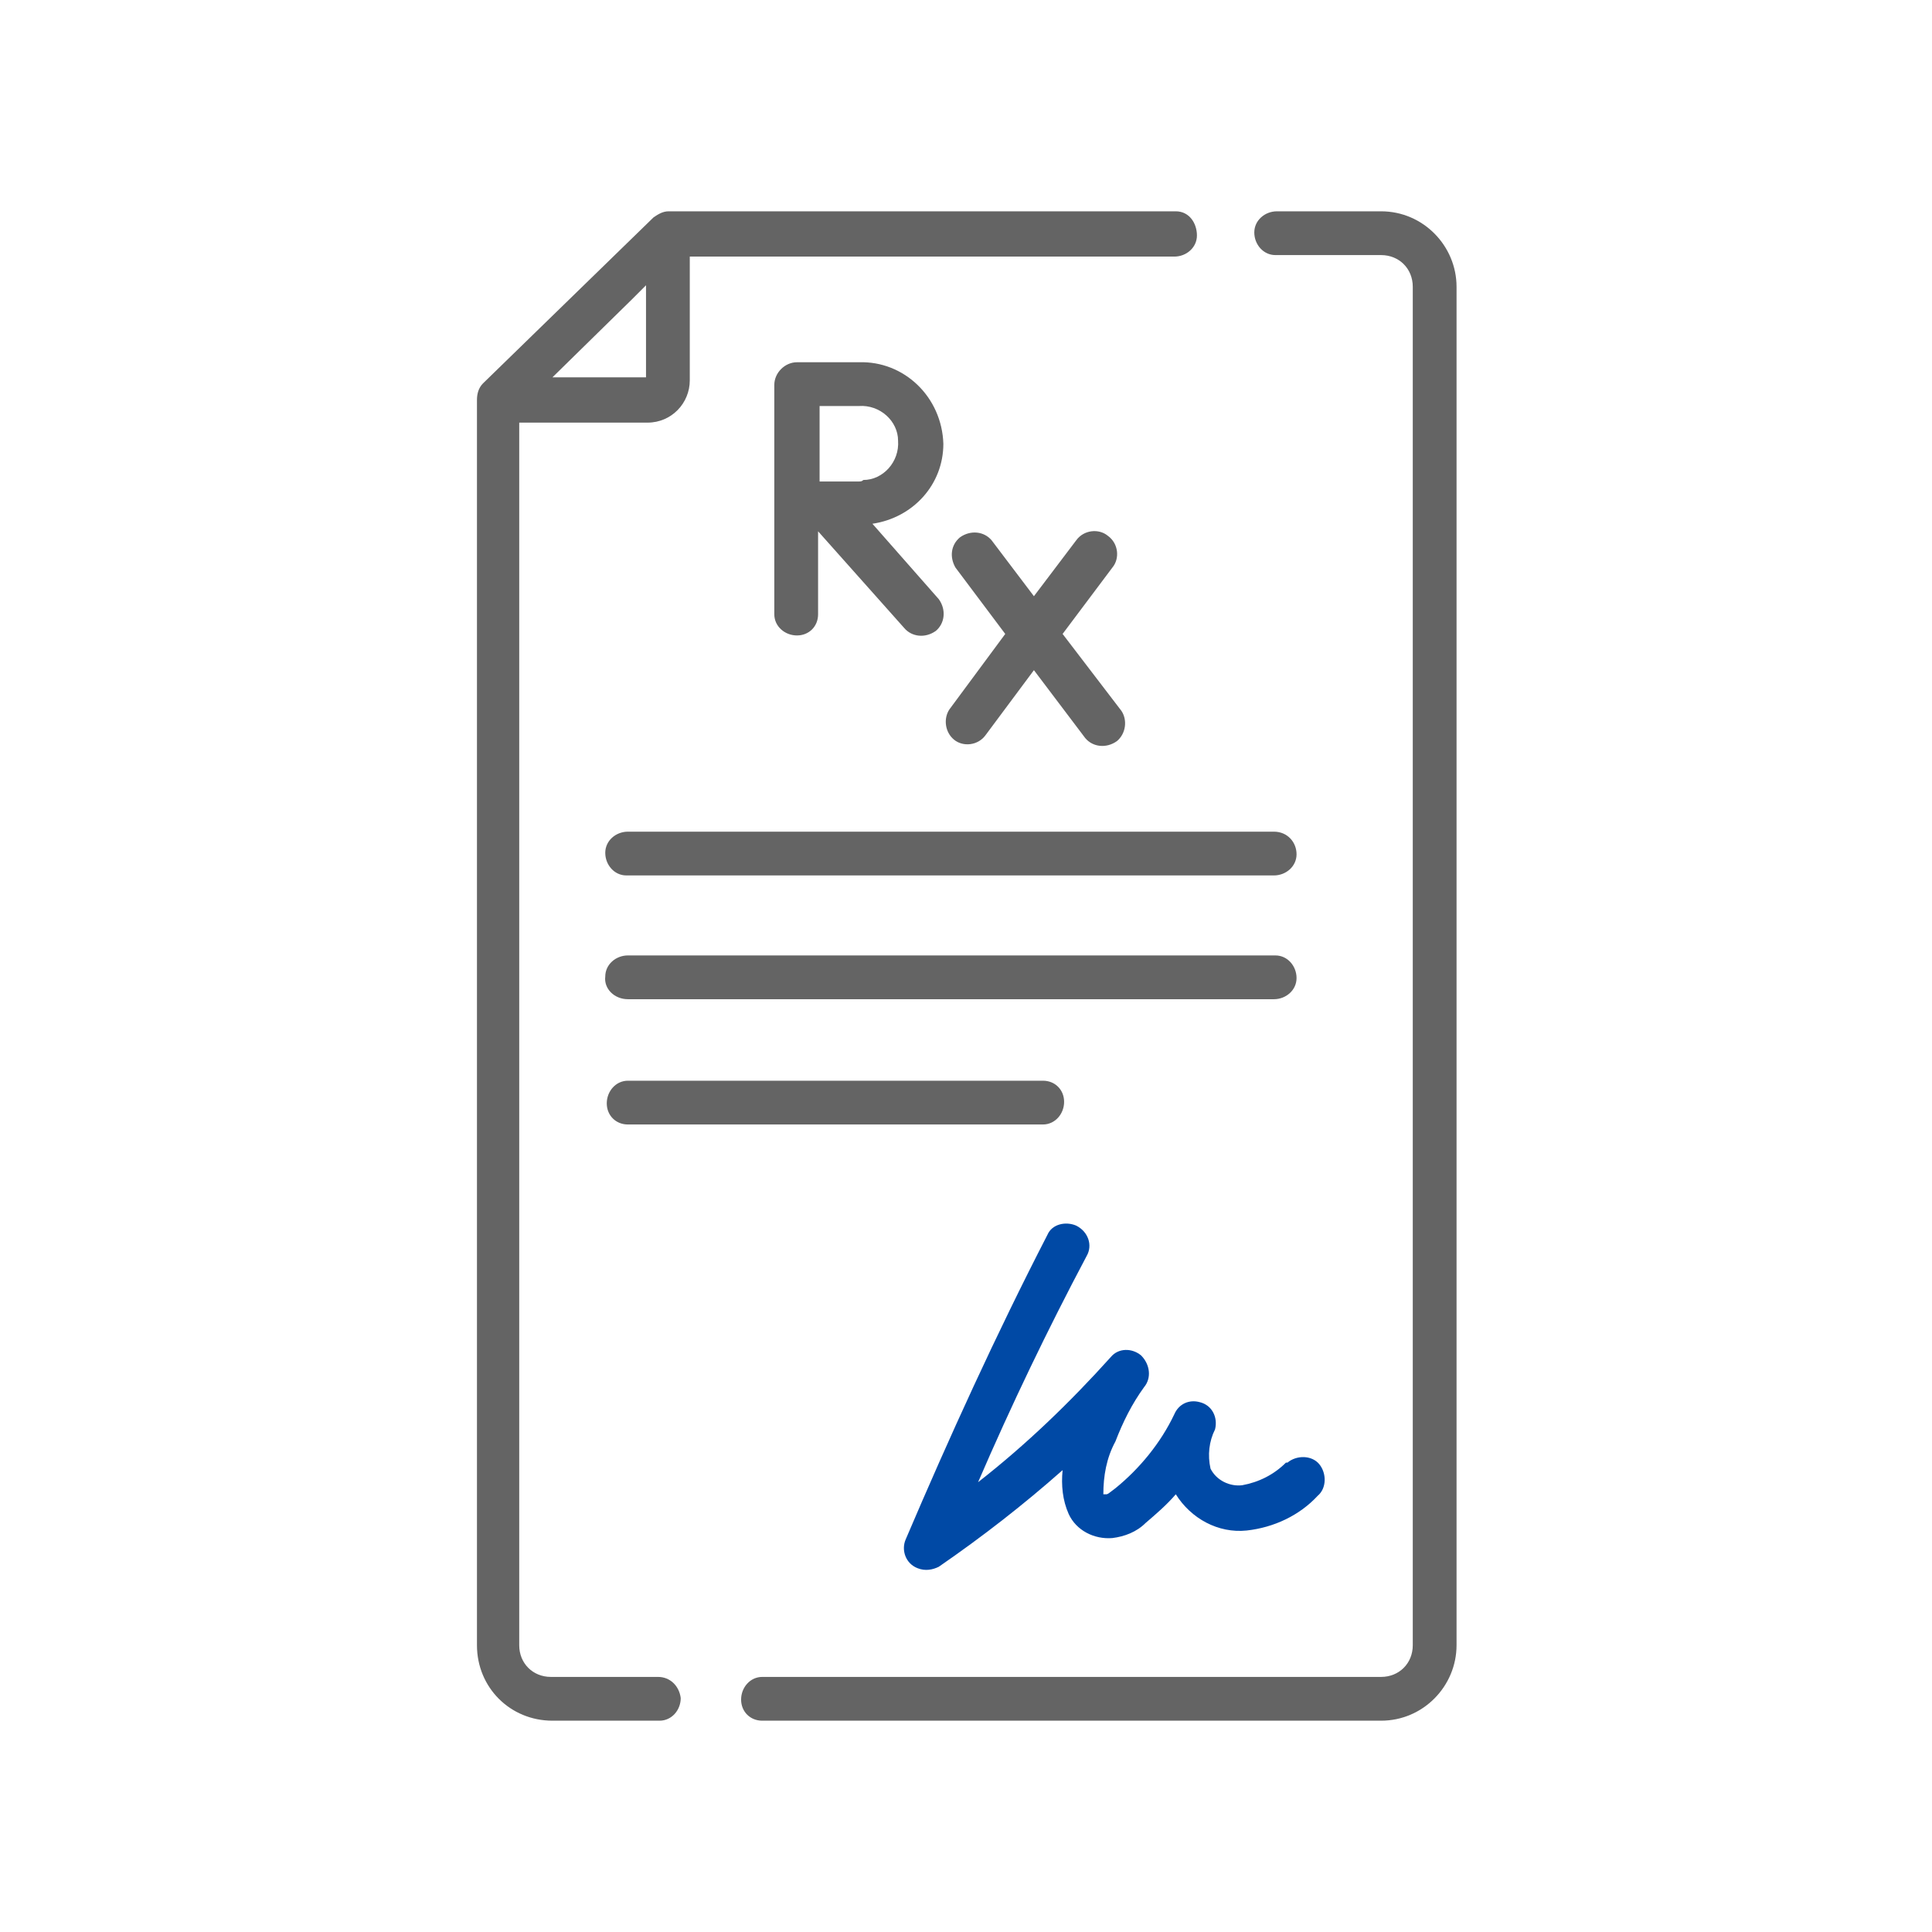
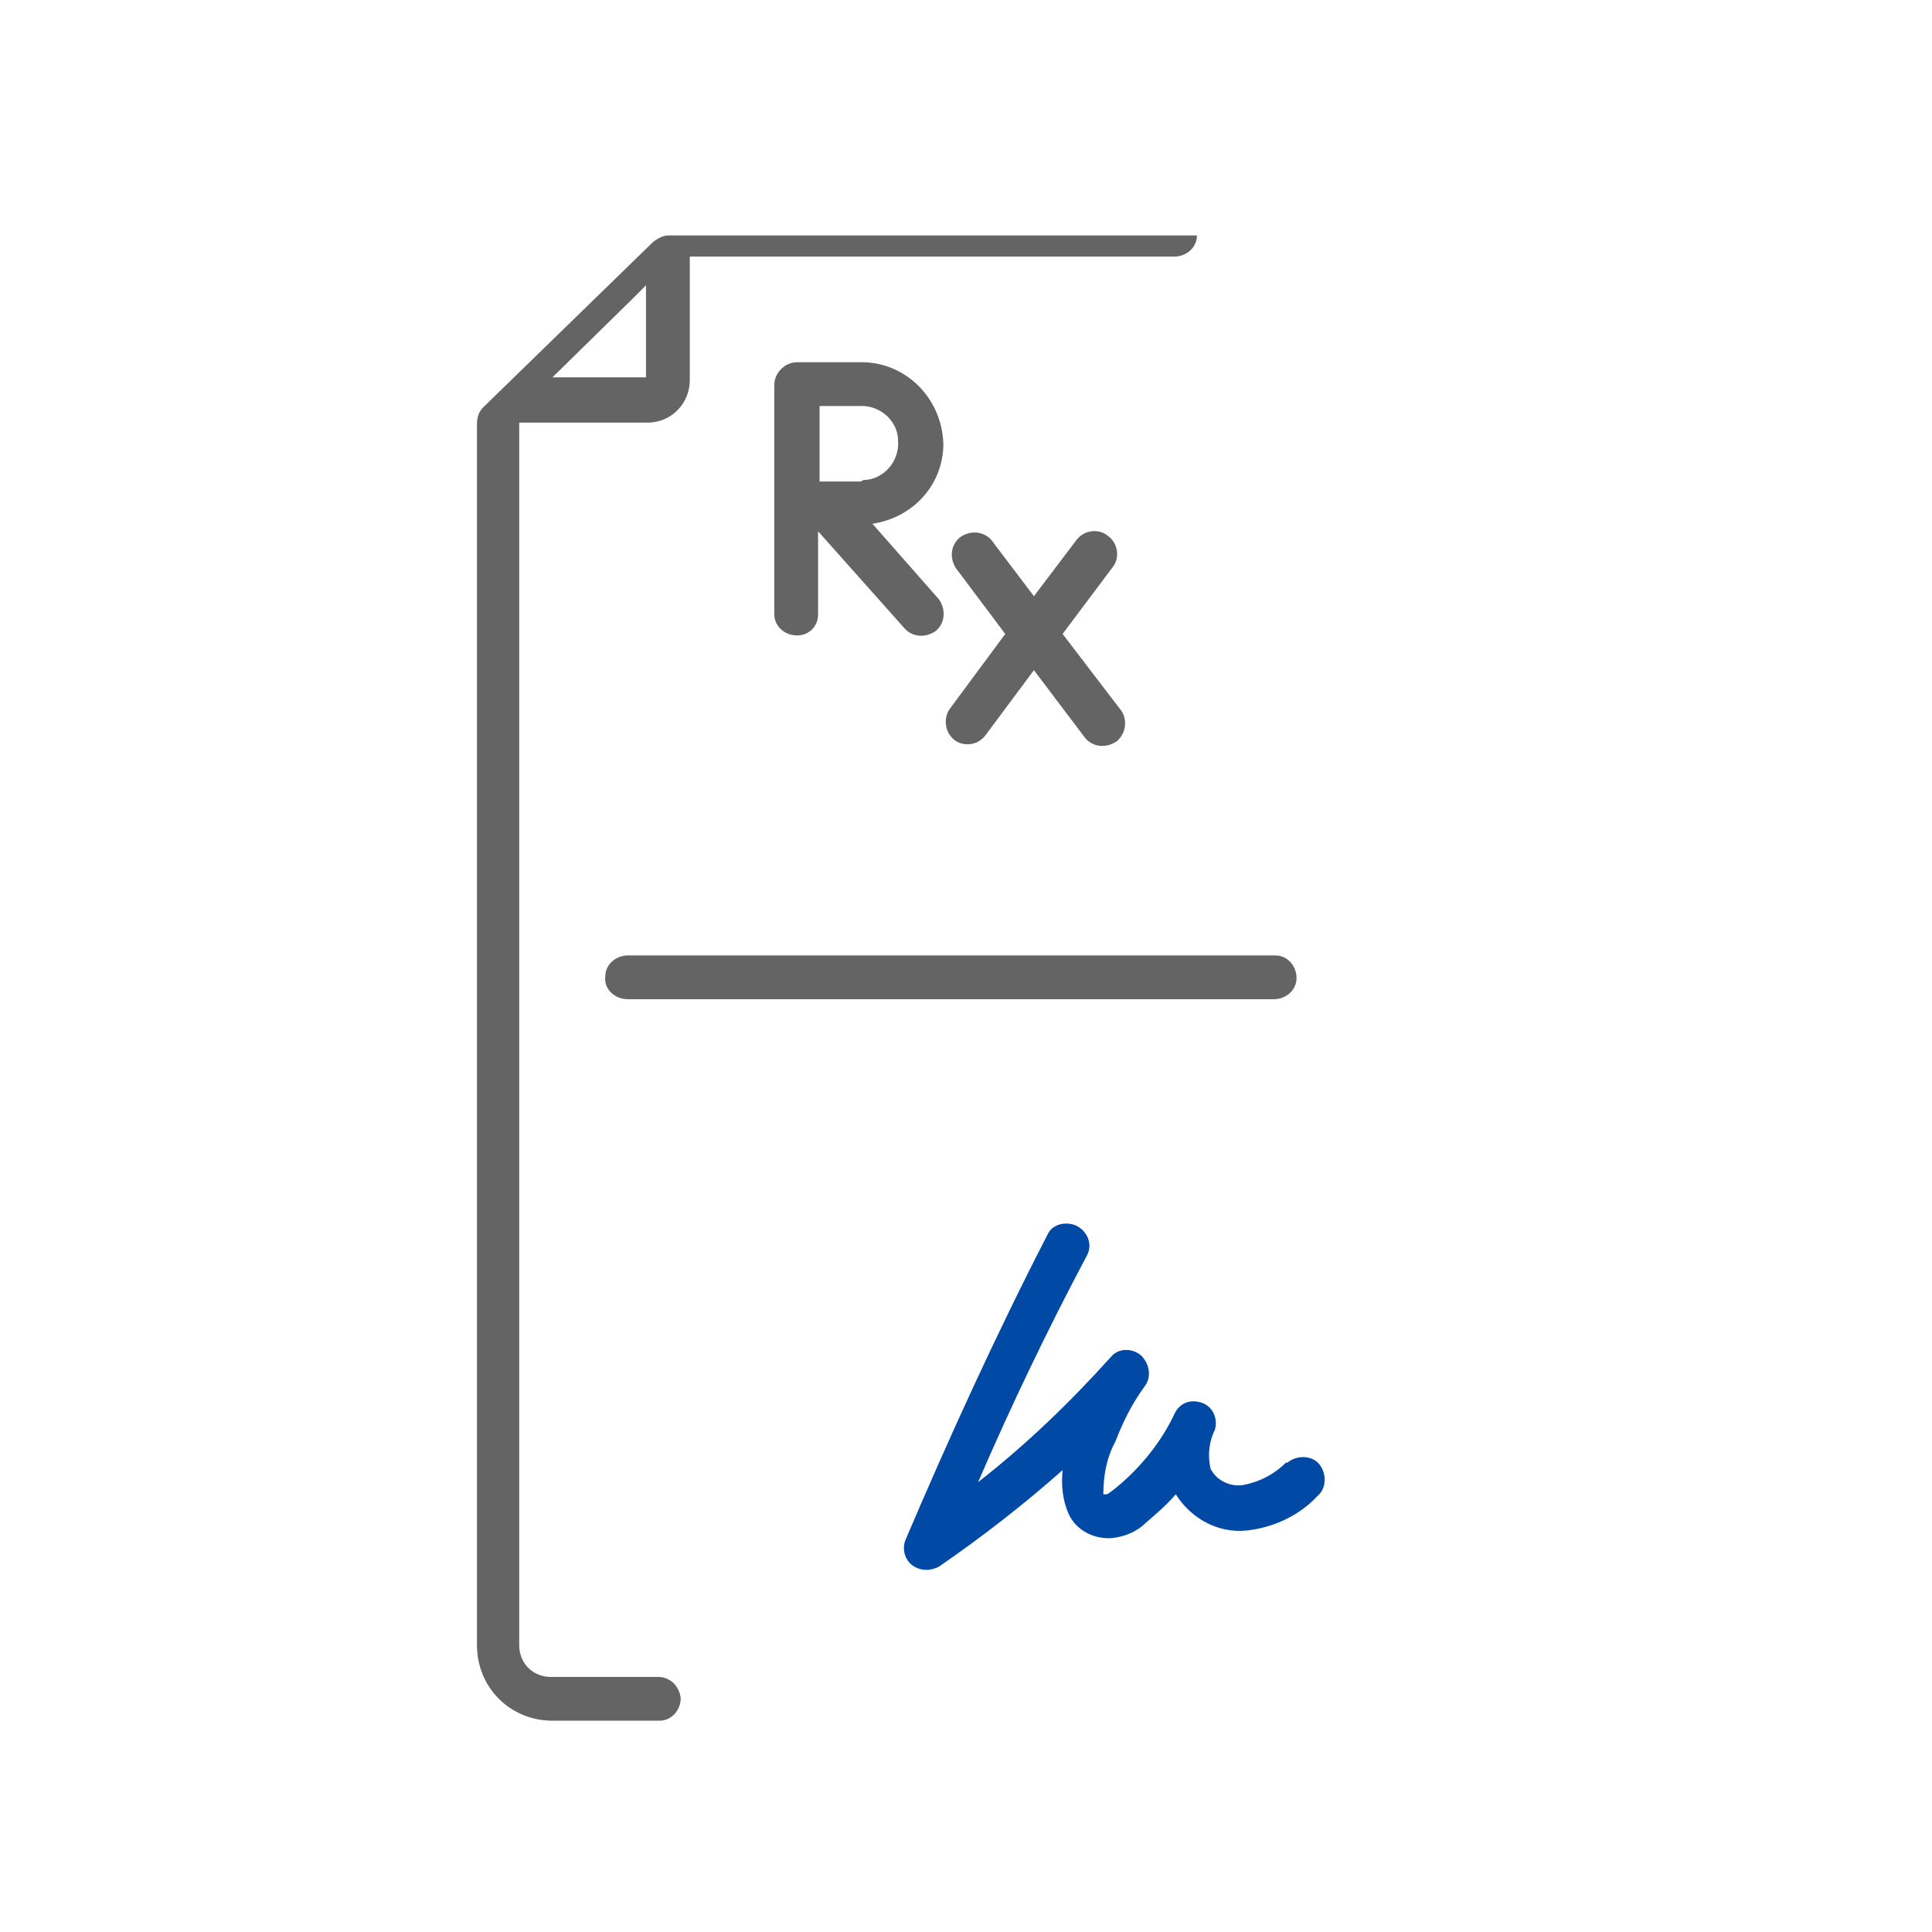
<svg xmlns="http://www.w3.org/2000/svg" version="1.1" id="Layer_1" x="0px" y="0px" viewBox="0 0 128 128" style="enable-background:new 0 0 128 128;" xml:space="preserve">
  <style type="text/css">
	.st0{fill:#646464;}
	.st1{fill:#0049A5;}
</style>
  <g id="recepta1" transform="translate(0 0)">
    <g id="Group_1" transform="translate(0 0)">
-       <path id="Path_12" class="st0" d="M91.5,14h-6.9c-0.8,0-1.5,0.6-1.5,1.4c0,0.8,0.6,1.5,1.4,1.5c0,0,0.1,0,0.1,0h6.9    c1.2,0,2.1,0.9,2.1,2.1V109c0,1.2-0.9,2.1-2.1,2.1h-41c-0.8,0-1.4,0.7-1.4,1.5c0,0.8,0.6,1.4,1.4,1.4h41c2.8,0,5-2.3,5-5V19    C96.5,16.3,94.3,14,91.5,14z" />
-       <path id="Path_13" class="st0" d="M43.6,111.1h-7.1c-1.2,0-2.1-0.9-2.1-2.1v-81l8.5,0l0,0c1.6,0,2.8-1.3,2.8-2.8l0-8.2h32.1    c0.8,0,1.5-0.6,1.5-1.4S78.8,14,77.9,14c0,0-0.1,0-0.1,0H44.3c-0.4,0-0.7,0.2-1,0.4l-11.3,11c-0.3,0.3-0.4,0.7-0.4,1.1V109    c0,2.8,2.2,5,5,5h7.1c0.8,0,1.4-0.7,1.4-1.5C45,111.7,44.4,111.1,43.6,111.1z M41.8,19.9l1-1l0,6.1l-6.2,0L41.8,19.9z" />
+       <path id="Path_13" class="st0" d="M43.6,111.1h-7.1c-1.2,0-2.1-0.9-2.1-2.1v-81l8.5,0l0,0c1.6,0,2.8-1.3,2.8-2.8l0-8.2h32.1    c0.8,0,1.5-0.6,1.5-1.4c0,0-0.1,0-0.1,0H44.3c-0.4,0-0.7,0.2-1,0.4l-11.3,11c-0.3,0.3-0.4,0.7-0.4,1.1V109    c0,2.8,2.2,5,5,5h7.1c0.8,0,1.4-0.7,1.4-1.5C45,111.7,44.4,111.1,43.6,111.1z M41.8,19.9l1-1l0,6.1l-6.2,0L41.8,19.9z" />
      <path id="Path_14" class="st0" d="M62.5,29.4c-0.1-3.1-2.6-5.5-5.6-5.4h-4.1c-0.8,0-1.5,0.7-1.5,1.5v0v15.2c0,0.8,0.7,1.4,1.5,1.4    c0.8,0,1.4-0.6,1.4-1.4v-5.5l5.7,6.4c0.5,0.6,1.4,0.7,2.1,0.2c0.6-0.5,0.7-1.4,0.2-2.1c0,0,0,0,0,0l-4.4-5    C60.5,34.3,62.5,32.1,62.5,29.4z M56.9,31.9c-0.6,0-1.7,0-2.6,0c0-0.9,0-1.9,0-2.5c0-0.5,0-1.6,0-2.5h2.6c1.4-0.1,2.6,1,2.6,2.3    c0.1,1.4-1,2.6-2.3,2.6C57.1,31.9,57,31.9,56.9,31.9L56.9,31.9z" />
      <path id="Path_15" class="st0" d="M63.2,49c0.6,0.5,1.6,0.4,2.1-0.3c0,0,0,0,0,0l3.2-4.3l3.4,4.5c0.5,0.6,1.4,0.7,2.1,0.2    c0.6-0.5,0.7-1.4,0.3-2L70.4,42l3.3-4.4c0.5-0.6,0.4-1.6-0.3-2.1c-0.6-0.5-1.6-0.4-2.1,0.3l-2.8,3.7l-2.8-3.7    c-0.5-0.6-1.4-0.7-2.1-0.2c-0.6,0.5-0.7,1.3-0.3,2l3.3,4.4l-3.7,5C62.5,47.6,62.6,48.5,63.2,49z" />
-       <path id="Path_16" class="st0" d="M84.4,55.1H41.6c-0.8,0-1.5,0.6-1.5,1.4c0,0.8,0.6,1.5,1.4,1.5c0,0,0.1,0,0.1,0h42.8    c0.8,0,1.5-0.6,1.5-1.4C85.9,55.8,85.3,55.1,84.4,55.1C84.4,55.1,84.4,55.1,84.4,55.1L84.4,55.1z" />
      <path id="Path_17" class="st0" d="M41.6,66.2h42.8c0.8,0,1.5-0.6,1.5-1.4c0-0.8-0.6-1.5-1.4-1.5c0,0-0.1,0-0.1,0H41.6    c-0.8,0-1.5,0.6-1.5,1.4C40,65.5,40.7,66.2,41.6,66.2C41.5,66.2,41.5,66.2,41.6,66.2z" />
-       <path id="Path_18" class="st0" d="M41.6,74.5h27.5c0.8,0,1.4-0.7,1.4-1.5c0-0.8-0.6-1.4-1.4-1.4H41.6c-0.8,0-1.4,0.7-1.4,1.5    C40.2,73.9,40.8,74.5,41.6,74.5z" />
      <path id="Path_19" class="st1" d="M70.8,100.3c0.5,1.1,1.7,1.7,2.9,1.6c0.8-0.1,1.6-0.4,2.2-1c0.7-0.6,1.4-1.2,2-1.9    c1,1.6,2.8,2.6,4.7,2.4c1.8-0.2,3.5-1,4.7-2.3c0.6-0.5,0.6-1.5,0.1-2.1c-0.5-0.6-1.5-0.6-2.1-0.1c0,0,0,0-0.1,0    c-0.8,0.8-1.8,1.3-2.9,1.5c-0.8,0.1-1.7-0.3-2.1-1.1c-0.2-0.9-0.1-1.8,0.3-2.6c0.2-0.8-0.2-1.6-1-1.8c-0.7-0.2-1.4,0.1-1.7,0.8    c-0.9,1.9-2.3,3.6-3.9,4.9c-0.4,0.3-0.5,0.4-0.6,0.4c-0.1,0-0.1,0-0.2,0c0-1.2,0.2-2.4,0.8-3.5c0.5-1.3,1.1-2.5,1.9-3.6    c0.5-0.6,0.4-1.5-0.2-2.1c-0.6-0.5-1.5-0.5-2,0.1l0,0c-2.7,3-5.6,5.8-8.8,8.3c2.2-5.1,4.6-10.1,7.2-15c0.4-0.7,0.1-1.6-0.7-2    c-0.7-0.3-1.6-0.1-1.9,0.6c-3.4,6.6-6.5,13.4-9.4,20.2c-0.3,0.7,0,1.6,0.8,1.9c0.5,0.2,1,0.1,1.4-0.1c2.9-2,5.6-4.1,8.2-6.4    C70.3,98.4,70.4,99.4,70.8,100.3L70.8,100.3z" />
    </g>
  </g>
</svg>